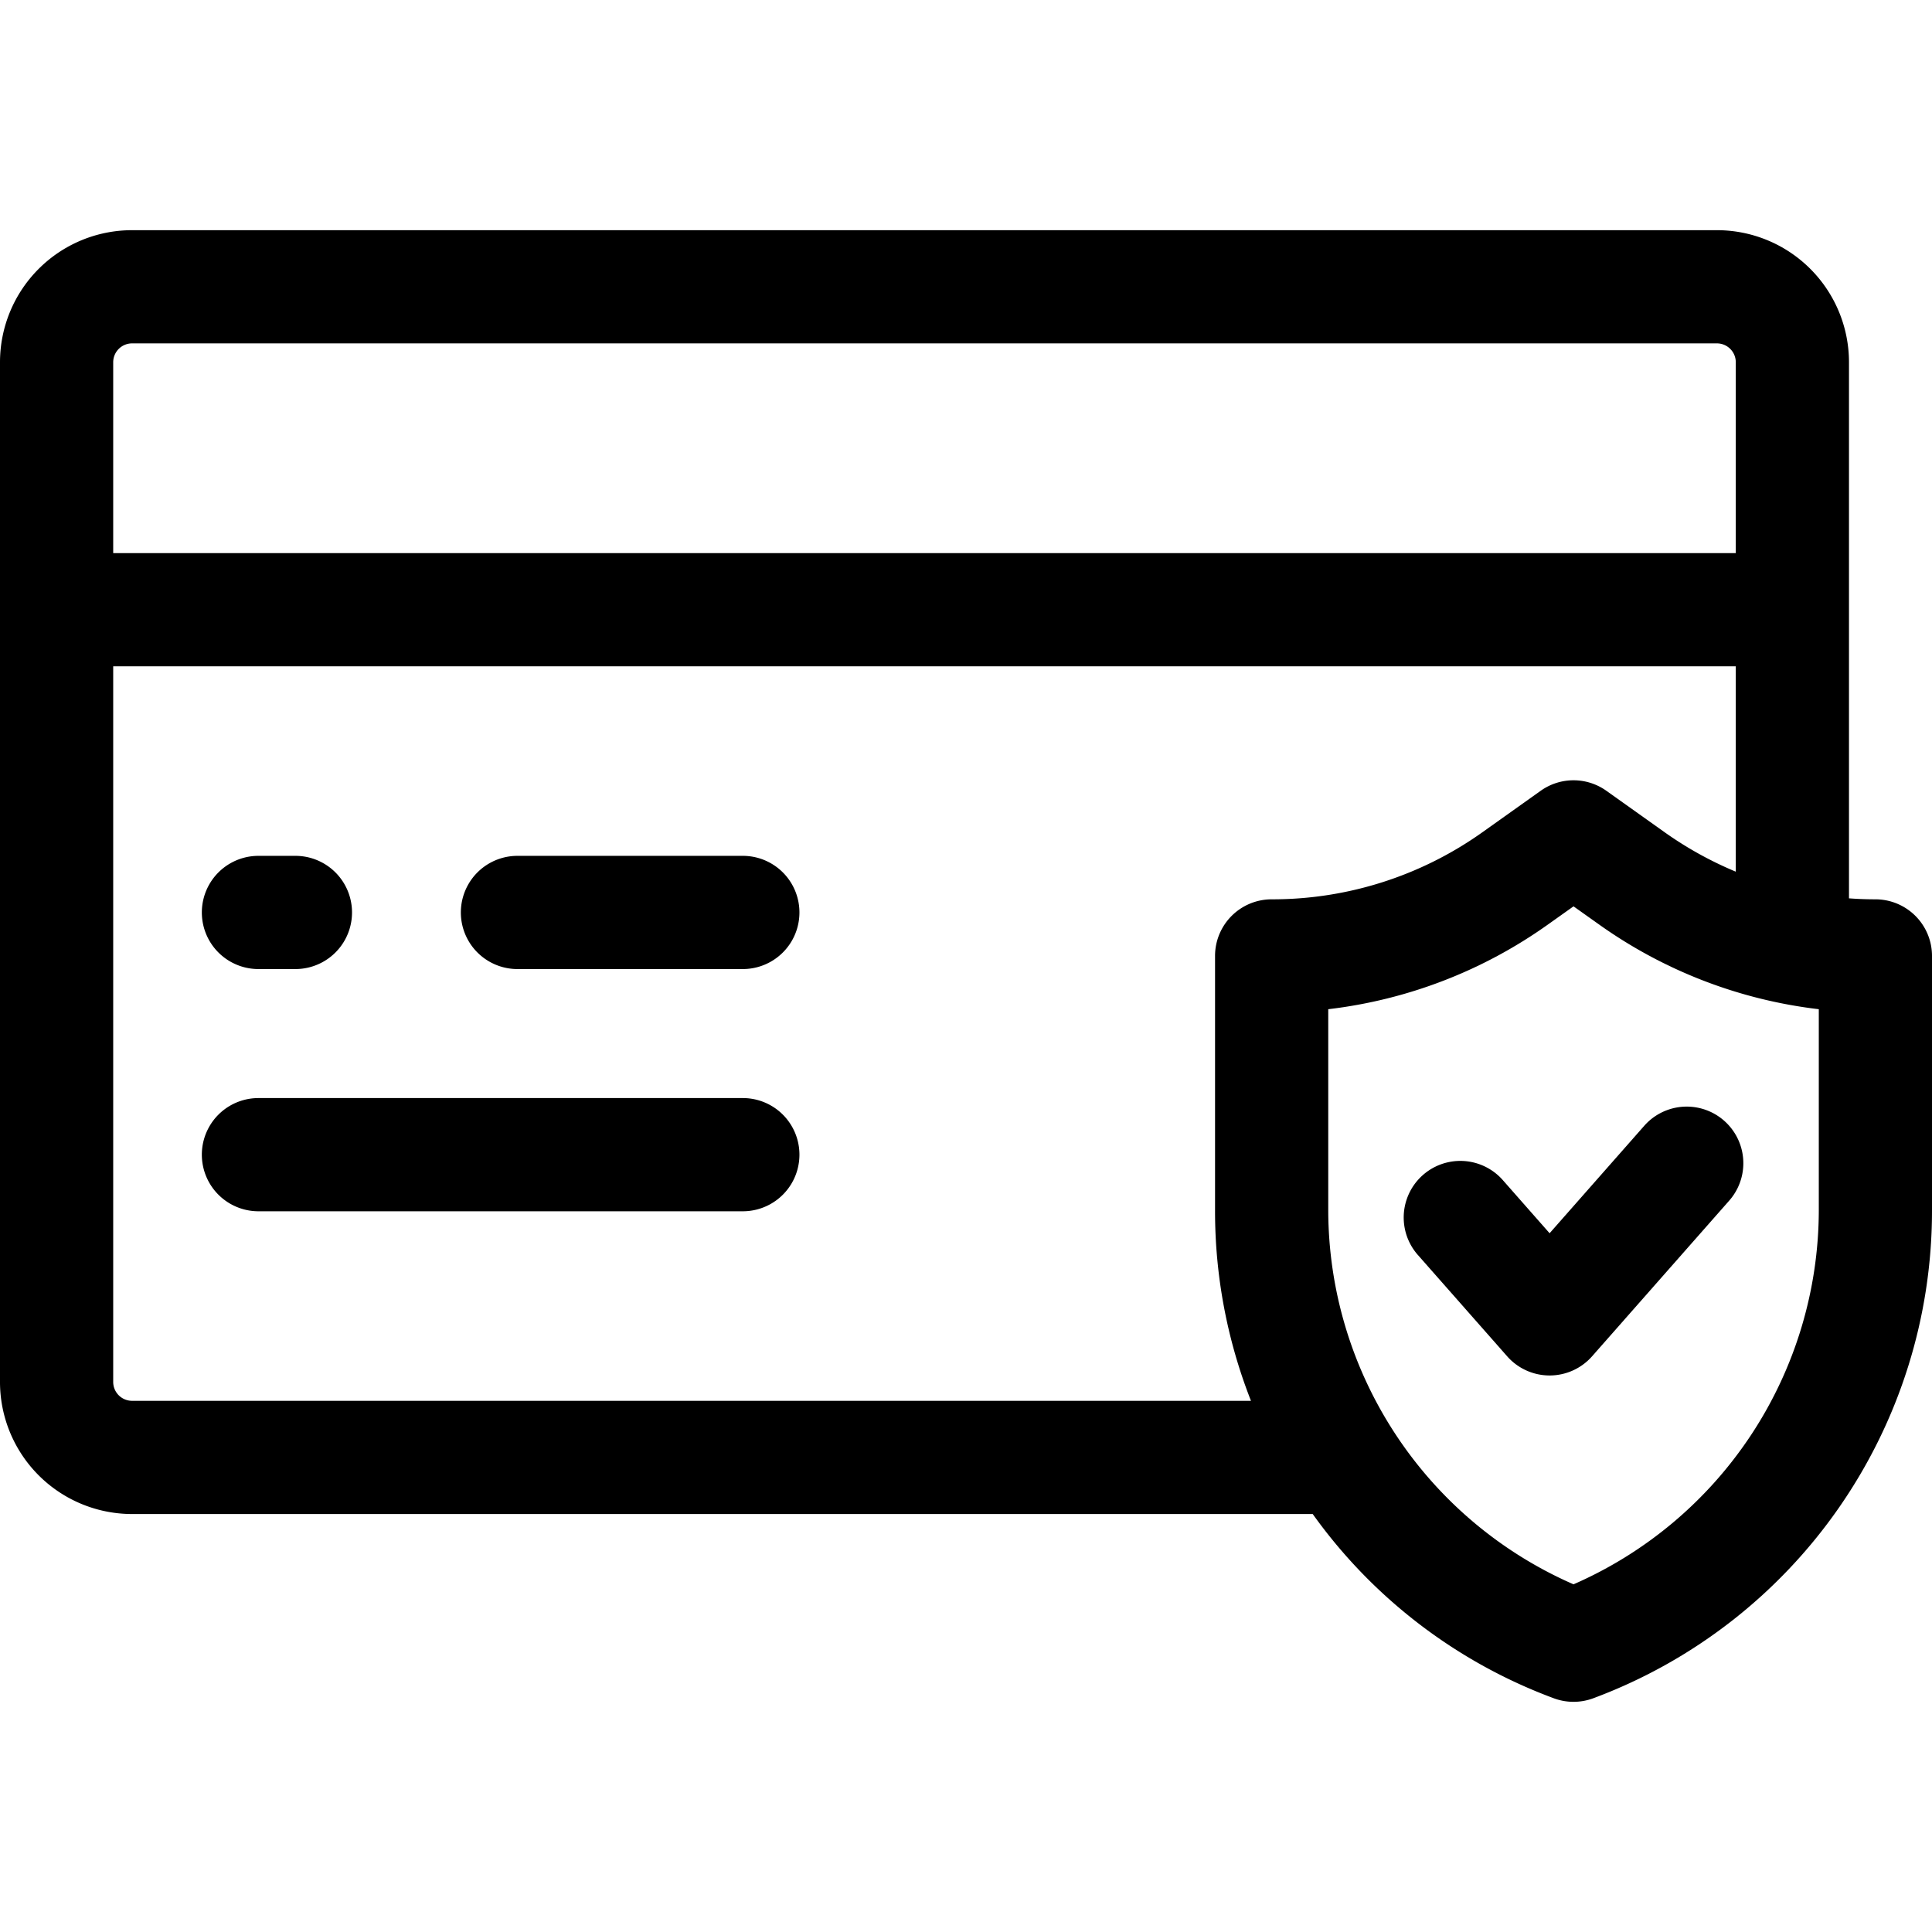
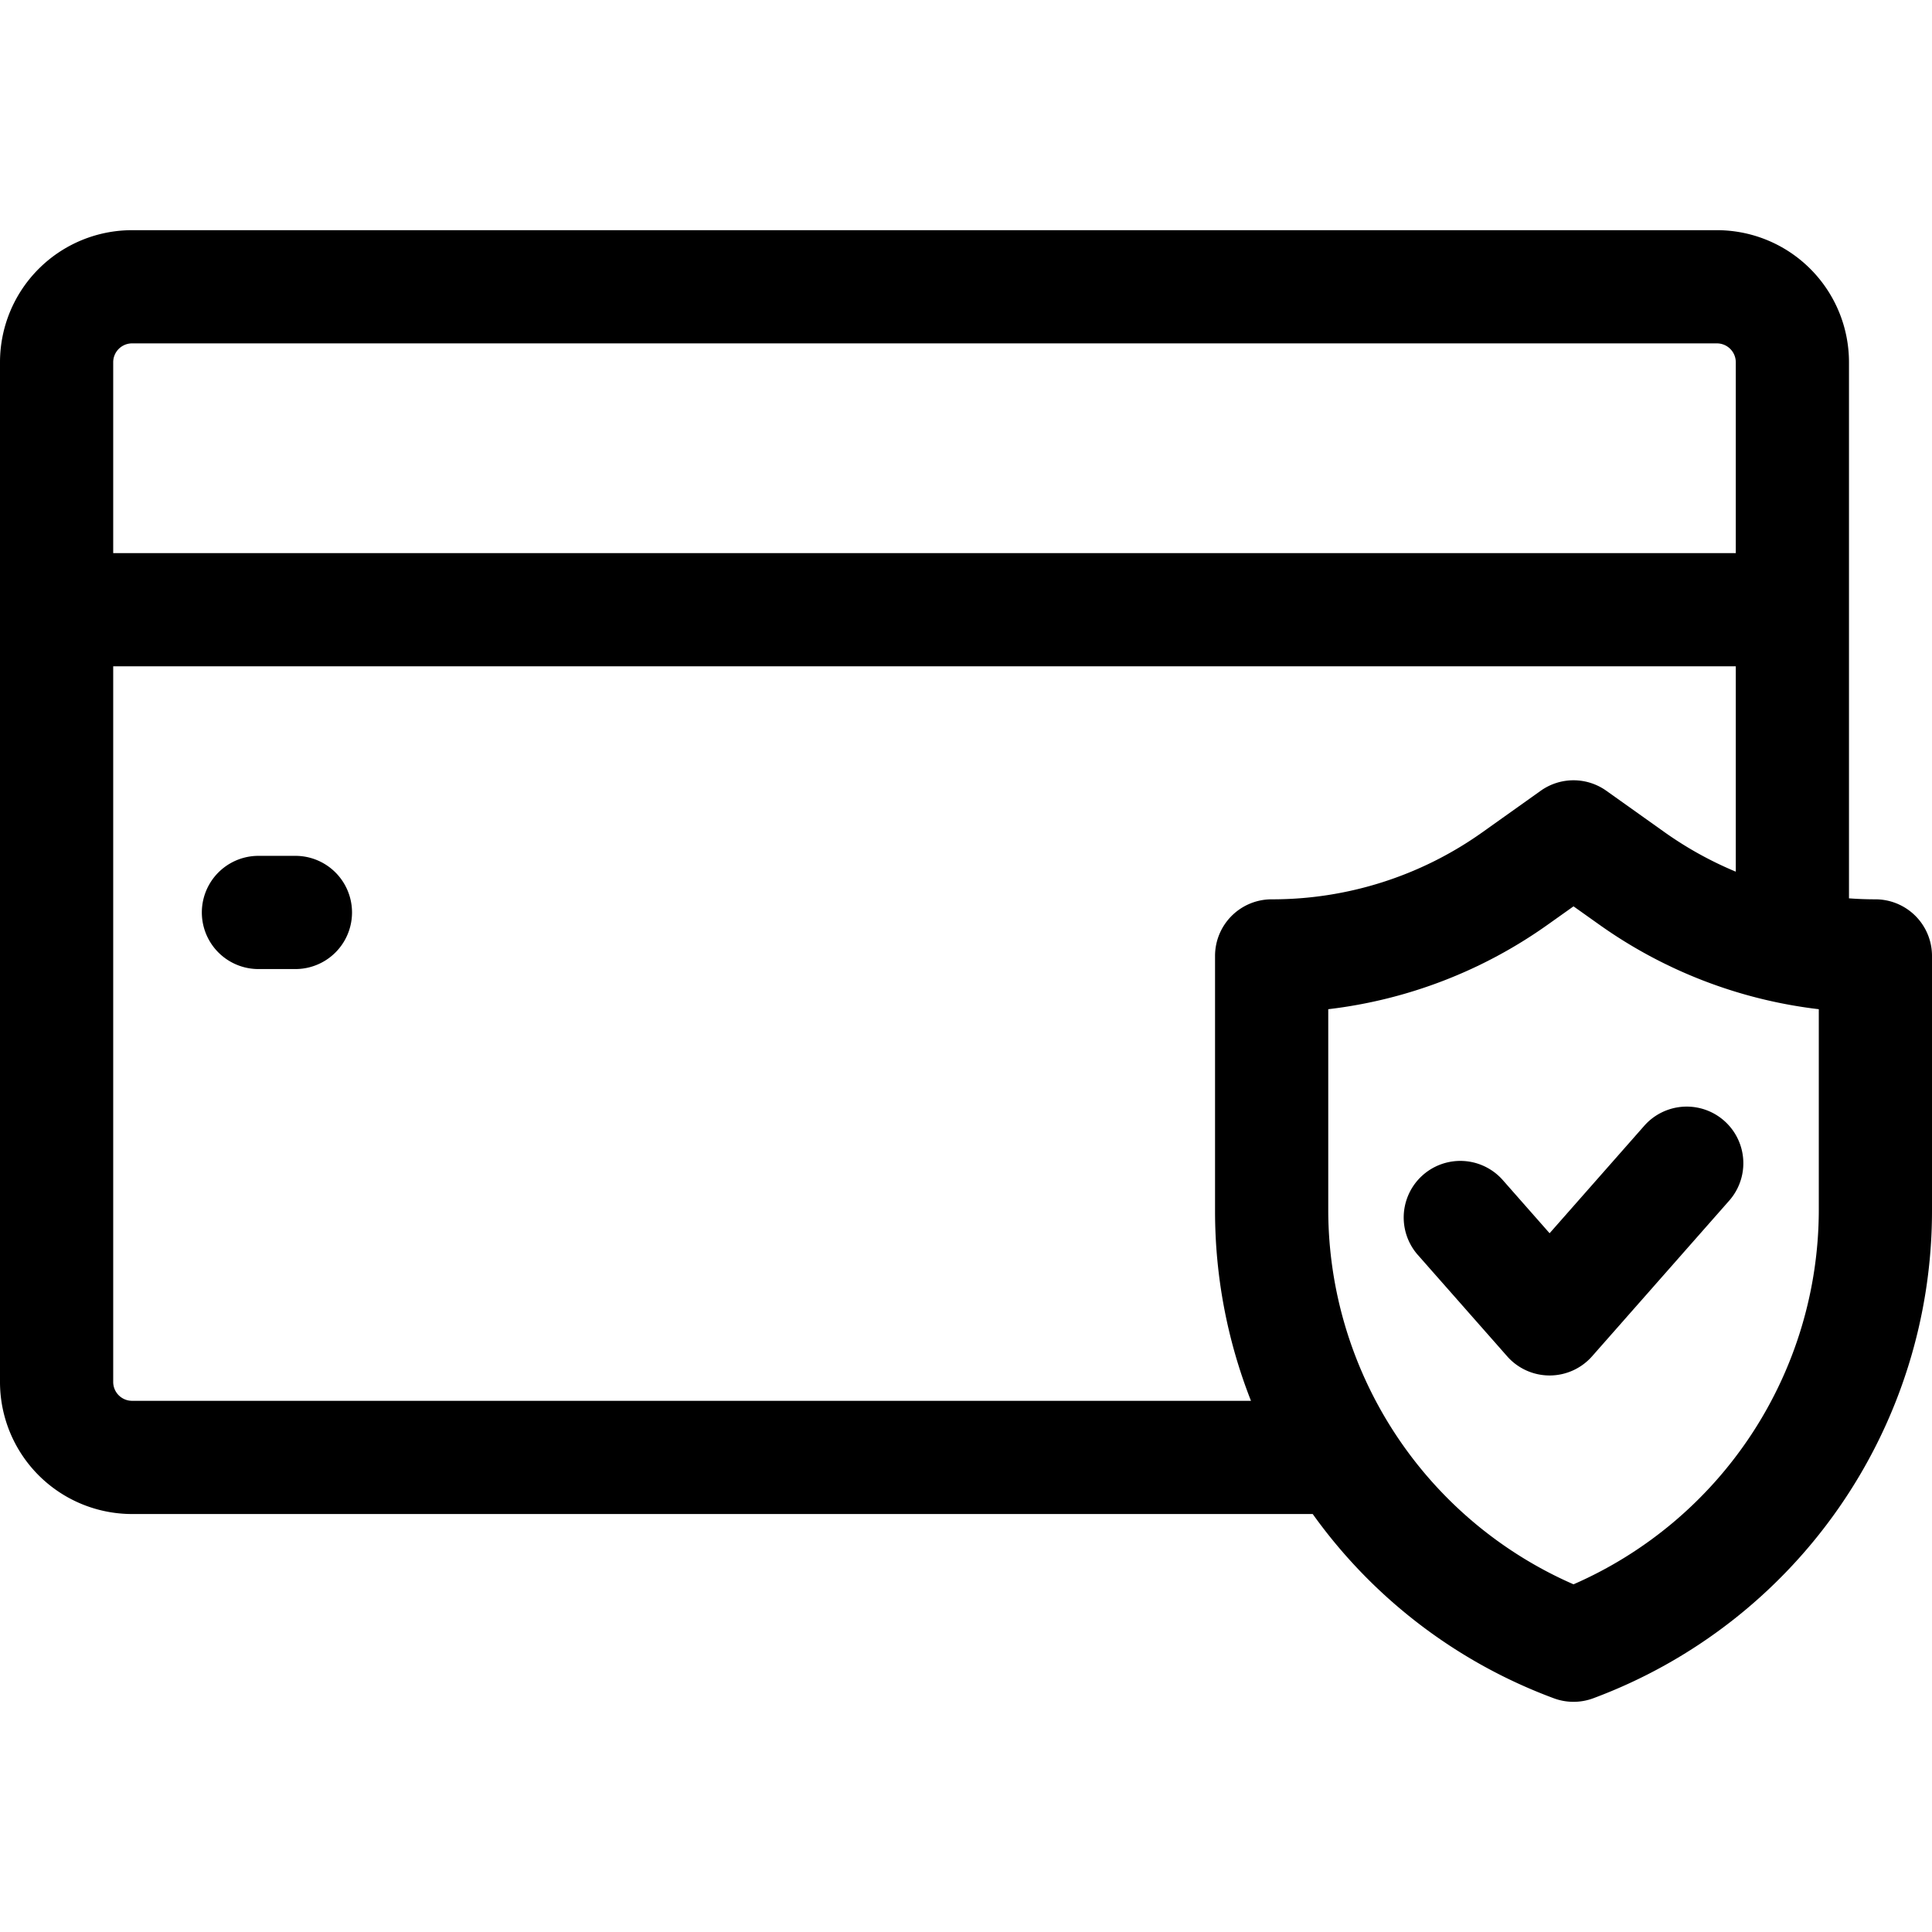
<svg xmlns="http://www.w3.org/2000/svg" width="512" viewBox="0 0 512 512" height="512" id="OBJECT">
-   <path d="m196.86 226.81h-59.73a15 15 0 0 0 0 30h59.73a15 15 0 0 0 0-30z" />
  <path d="m68.49 256.81h9.8a15 15 0 1 0 0-30h-9.8a15 15 0 1 0 0 30z" />
-   <path d="m196.86 291h-128.37a15 15 0 1 0 0 30h128.37a15 15 0 0 0 0-30z" />
  <path d="m497 238.33q-3.53 0-7-.26v-142.07a35 35 0 0 0 -35-35h-420a35 35 0 0 0 -35 35v270.23a35 35 0 0 0 35 35h312.88a137.17 137.17 0 0 0 63.89 48.83 15 15 0 0 0 10.46 0 137.85 137.85 0 0 0 89.77-129.2v-67.53a15 15 0 0 0 -15-15zm-462-147.33h420a5 5 0 0 1 5 5v50.58h-430v-50.58a5 5 0 0 1 5-5zm-5 275.23v-189.65h430v54.42a96.81 96.81 0 0 1 -18.86-10.45l-15.46-11a15 15 0 0 0 -17.36 0l-15.46 11a96 96 0 0 1 -55.86 17.78 15 15 0 0 0 -15 15v67.53a137.27 137.27 0 0 0 9.52 50.37h-296.52a5 5 0 0 1 -5-5zm452-45.37a108.37 108.37 0 0 1 -65 99 108.37 108.37 0 0 1 -65-99v-53.41a125.67 125.67 0 0 0 58.23-22.45l6.77-4.81 6.77 4.81a125.67 125.67 0 0 0 58.23 22.45z" />
  <path d="m398.26 312.74a15 15 0 0 0 -22.52 19.83l23.67 26.86a15 15 0 0 0 22.51 0l36.34-41.25a15 15 0 0 0 -22.52-19.83l-25.08 28.47z" />
</svg>